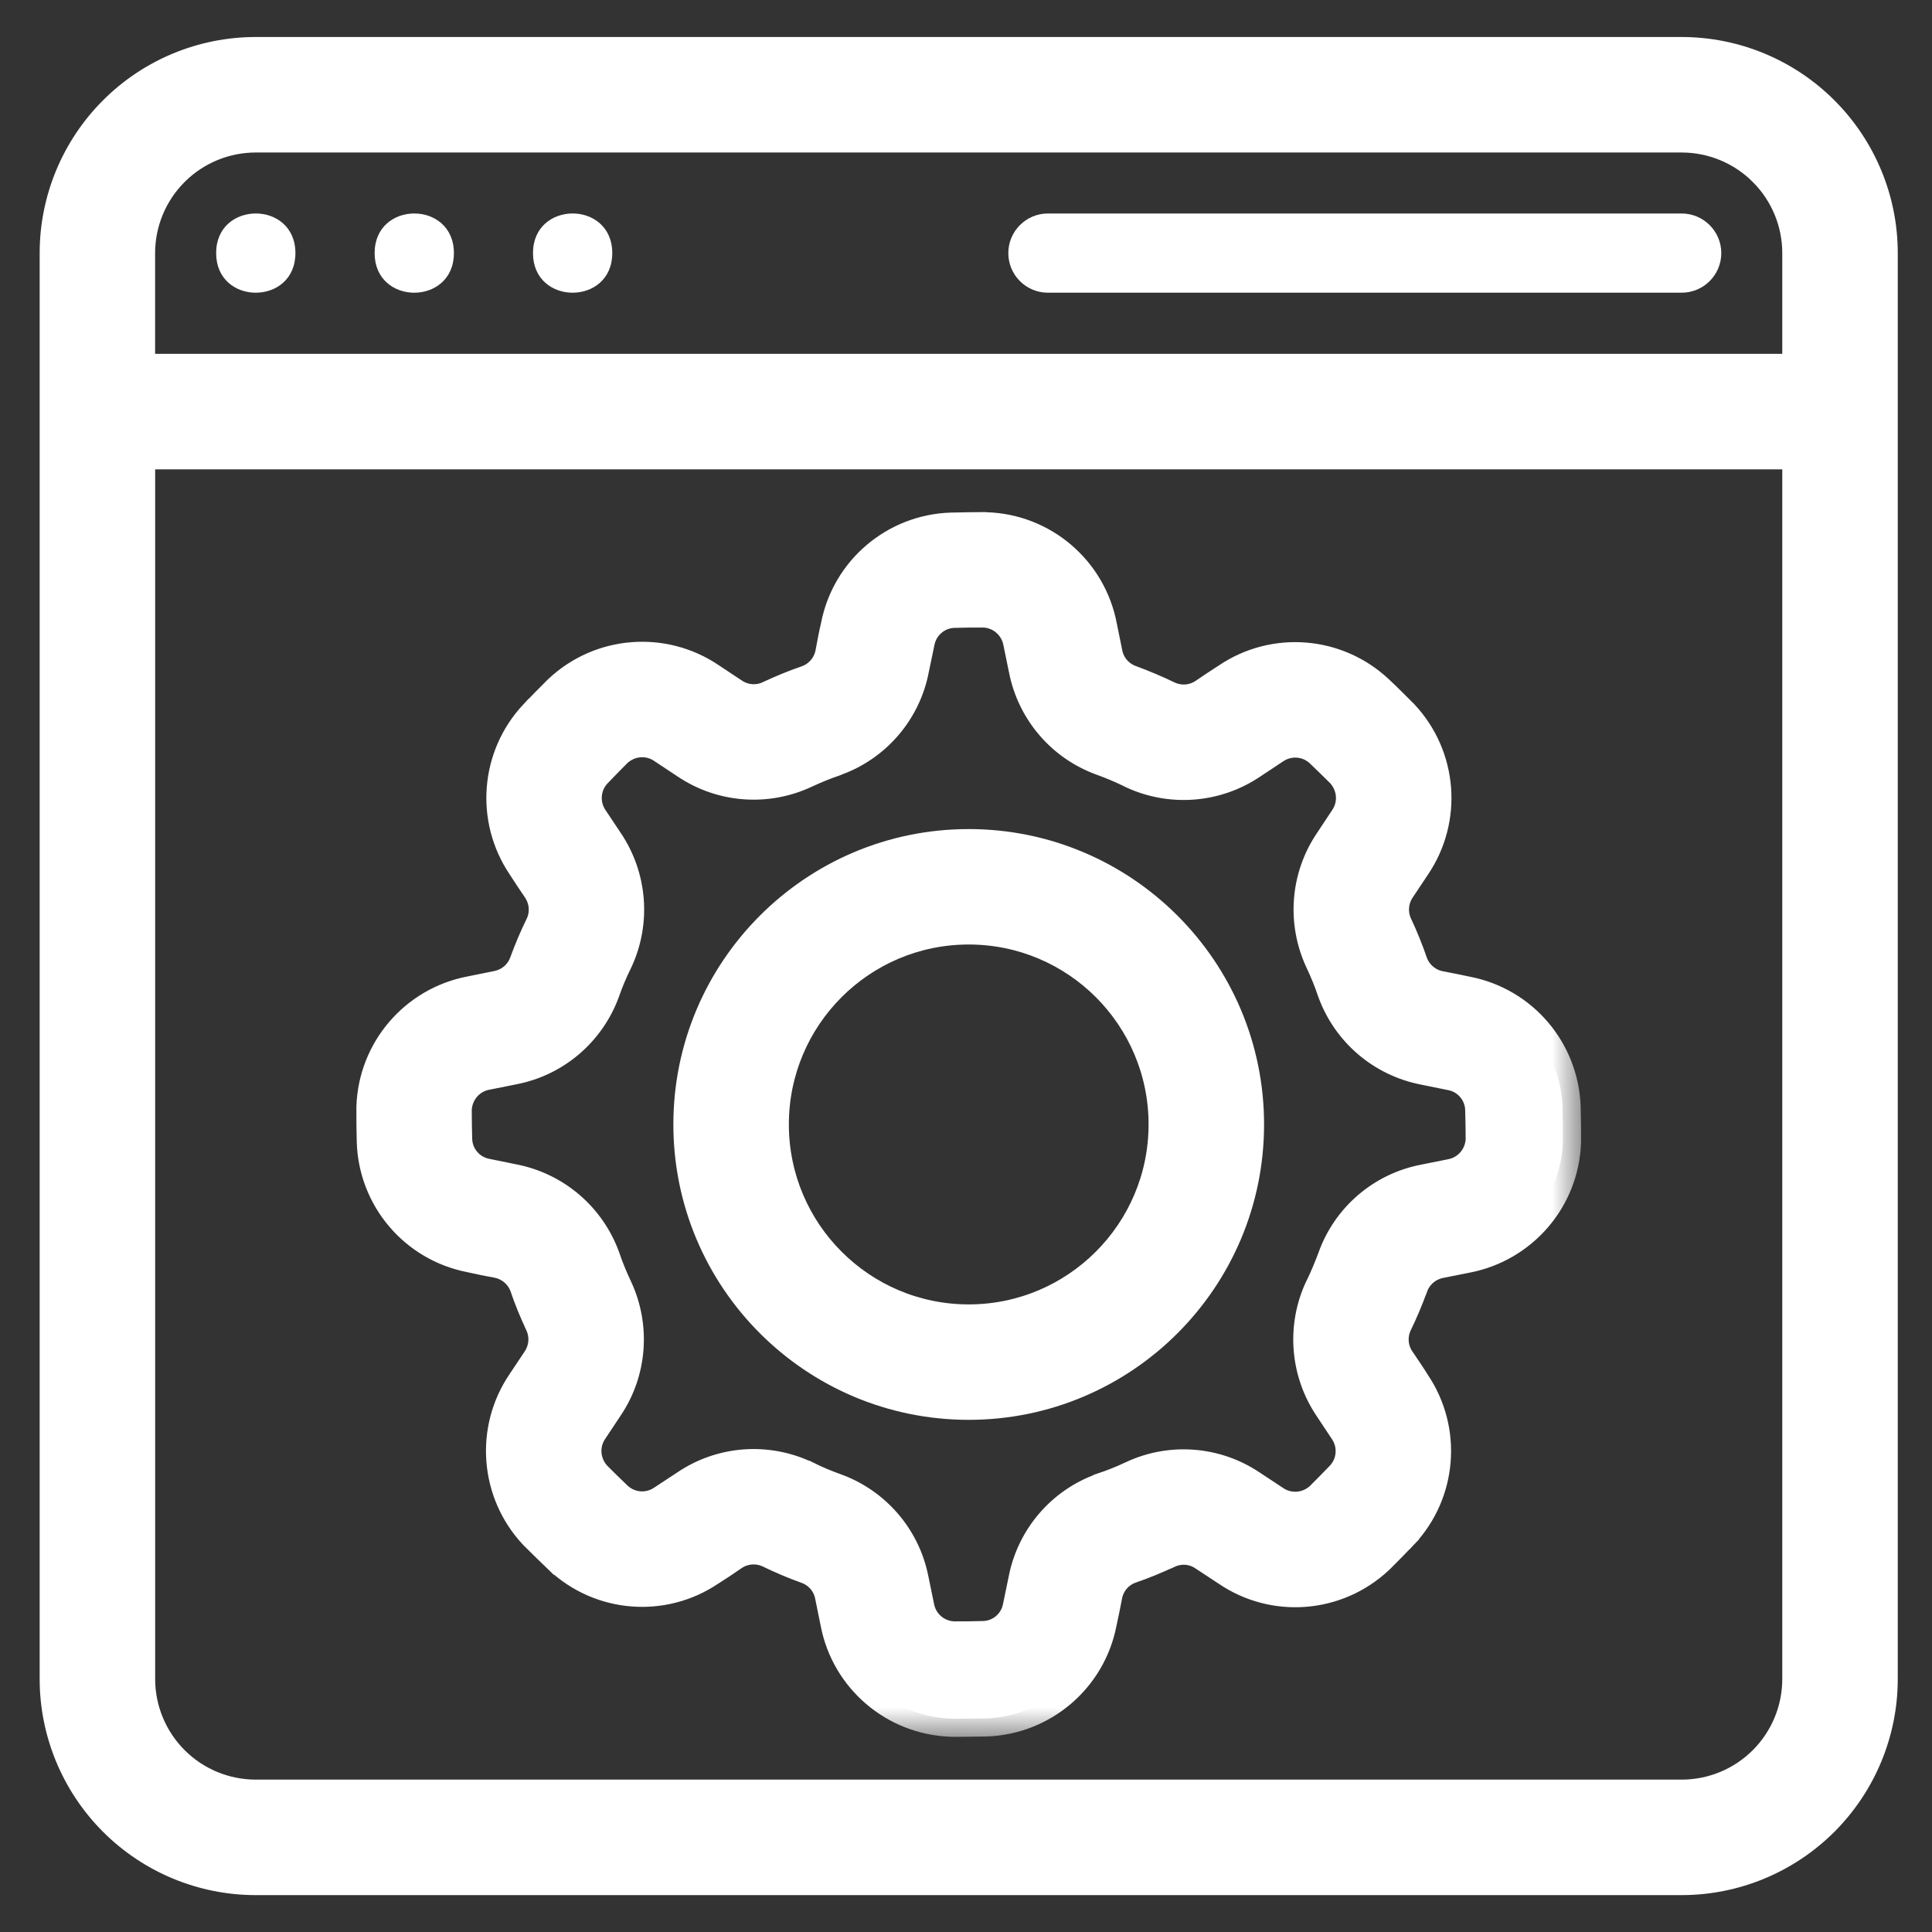
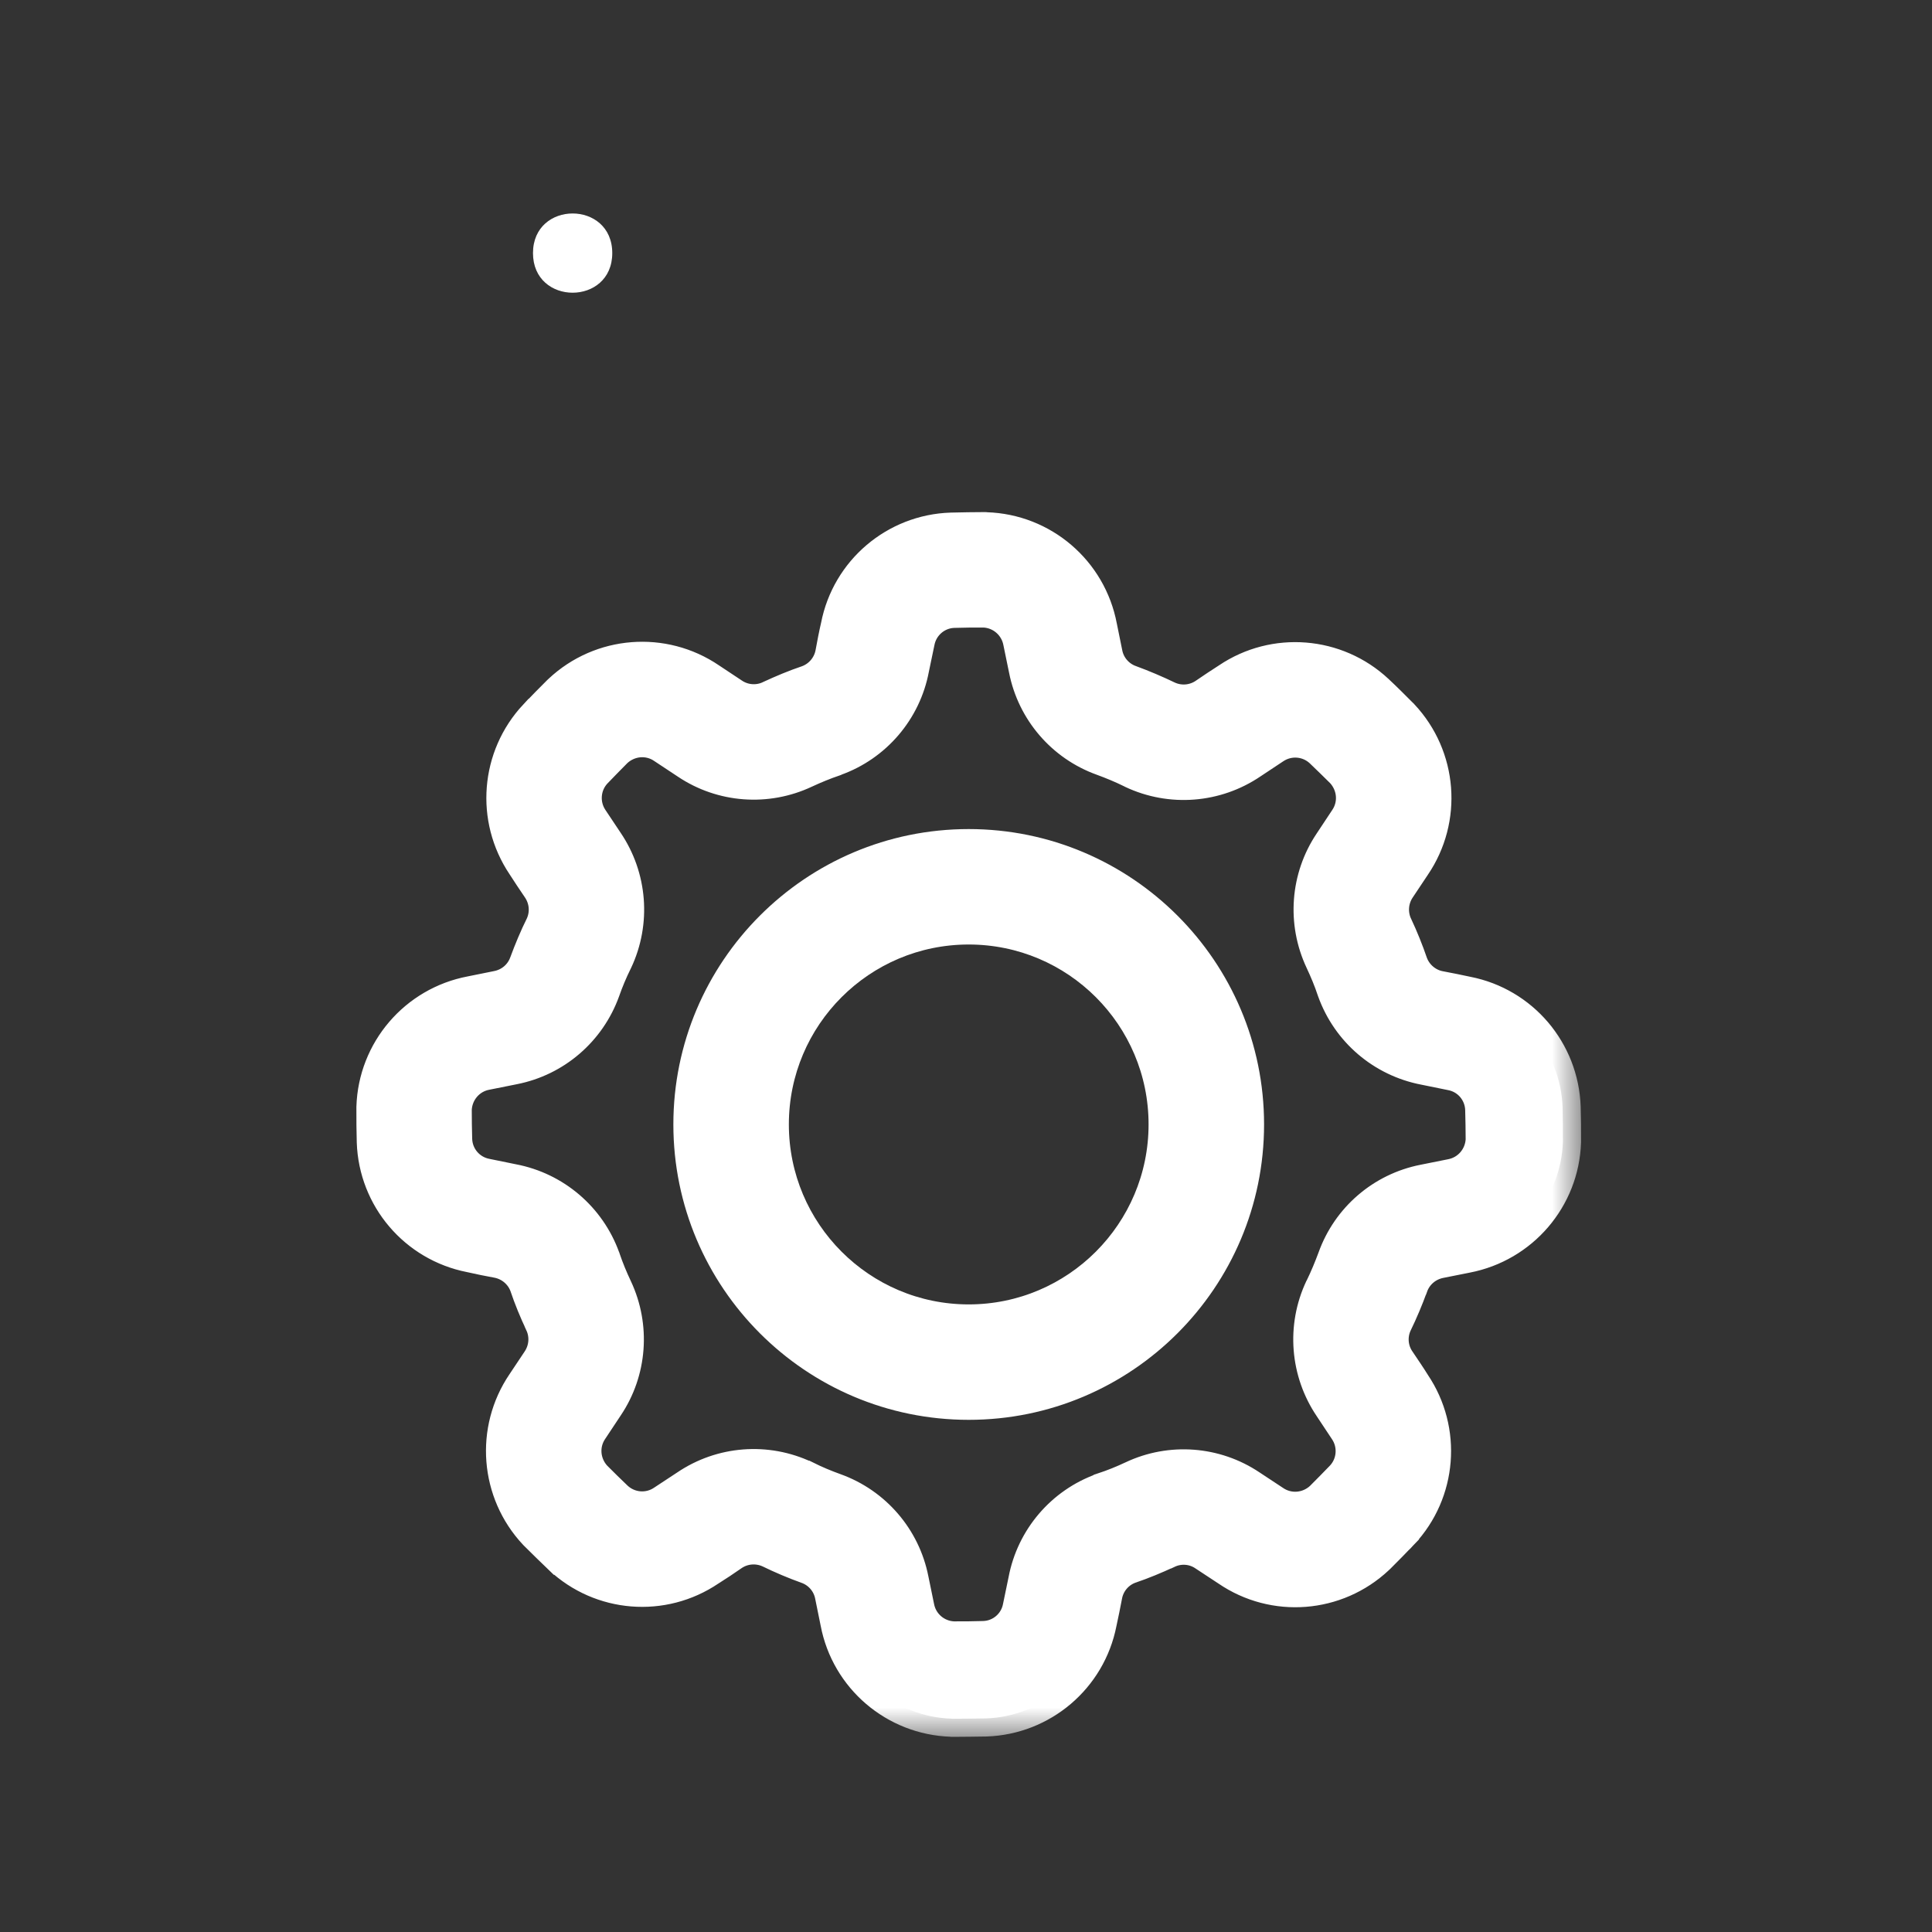
<svg xmlns="http://www.w3.org/2000/svg" xmlns:xlink="http://www.w3.org/1999/xlink" width="32px" height="32px" viewBox="0 0 32 32" version="1.1">
  <rect x="0" y="0" width="32" height="32" fill="#333333" stroke="none" />
  <title>noun-maintenance-4741205 1</title>
  <defs>
    <rect id="path-1" x="-1.77635684e-15" y="-3.55271368e-15" width="21" height="21" />
    <path d="M13,2.6 C12.828,1.695 12.053,1.031 11.131,1.002 C11.123,1 11.115,1 11.107,1 C10.924,1.002 10.738,1.002 10.555,1.008 L10.553,1.008 C9.639,1.037 8.865,1.695 8.691,2.592 C8.656,2.74 8.627,2.897 8.6,3.043 C8.557,3.268 8.4,3.453 8.188,3.533 C7.969,3.607 7.764,3.693 7.562,3.787 C7.561,3.787 7.561,3.789 7.559,3.789 C7.35,3.887 7.105,3.867 6.916,3.738 L6.539,3.488 C5.779,2.971 4.76,3.049 4.088,3.68 C4.082,3.686 4.076,3.689 4.07,3.697 C3.939,3.828 3.811,3.957 3.683,4.092 L3.682,4.092 C3.057,4.762 2.977,5.771 3.486,6.531 C3.566,6.658 3.656,6.789 3.74,6.914 C3.869,7.104 3.891,7.344 3.797,7.553 C3.695,7.758 3.609,7.965 3.533,8.172 C3.533,8.174 3.533,8.176 3.531,8.176 C3.453,8.393 3.268,8.551 3.041,8.596 L2.6,8.685 C1.695,8.857 1.029,9.633 1,10.555 L1,10.578 C1,10.762 1,10.947 1.006,11.131 L1.006,11.133 C1.037,12.047 1.693,12.818 2.592,12.994 C2.738,13.027 2.894,13.059 3.043,13.086 C3.266,13.129 3.453,13.285 3.533,13.498 C3.607,13.717 3.691,13.922 3.787,14.123 L3.787,14.125 C3.885,14.334 3.865,14.578 3.736,14.77 L3.486,15.145 C2.969,15.906 3.049,16.926 3.678,17.598 C3.684,17.604 3.689,17.609 3.695,17.615 C3.826,17.744 3.957,17.875 4.09,18.002 L4.092,18.002 C4.76,18.629 5.771,18.709 6.529,18.197 C6.656,18.117 6.789,18.029 6.912,17.943 C7.101,17.814 7.344,17.795 7.551,17.889 C7.758,17.99 7.963,18.076 8.172,18.152 L8.174,18.152 C8.391,18.23 8.551,18.416 8.594,18.643 L8.684,19.086 C8.855,19.99 9.633,20.654 10.553,20.684 C10.56,20.686 10.568,20.686 10.576,20.686 C10.76,20.684 10.945,20.684 11.129,20.68 L11.131,20.68 C12.045,20.648 12.818,19.99 12.994,19.094 C13.027,18.945 13.057,18.791 13.086,18.643 C13.127,18.418 13.283,18.232 13.496,18.152 C13.715,18.078 13.92,17.992 14.123,17.898 L14.125,17.898 C14.334,17.799 14.578,17.818 14.768,17.949 L15.145,18.197 C15.906,18.717 16.924,18.637 17.596,18.006 C17.602,18.002 17.607,17.996 17.613,17.99 C17.744,17.859 17.873,17.729 18,17.596 C18,17.596 18,17.594 18.002,17.594 C18.627,16.926 18.707,15.914 18.197,15.156 C18.117,15.027 18.027,14.896 17.943,14.771 C17.814,14.584 17.793,14.342 17.887,14.135 C17.988,13.928 18.074,13.721 18.15,13.514 C18.15,13.512 18.15,13.512 18.152,13.51 C18.23,13.293 18.416,13.135 18.643,13.09 L19.084,13.002 C19.988,12.828 20.654,12.053 20.684,11.133 L20.684,11.107 C20.684,10.924 20.684,10.74 20.678,10.557 L20.678,10.555 C20.646,9.639 19.99,8.867 19.092,8.691 C18.945,8.658 18.789,8.629 18.641,8.6 C18.418,8.559 18.23,8.4 18.15,8.188 C18.076,7.971 17.992,7.766 17.898,7.562 L17.896,7.561 C17.799,7.351 17.818,7.107 17.947,6.916 L18.197,6.541 C18.715,5.779 18.635,4.762 18.006,4.09 C18,4.082 17.994,4.076 17.988,4.072 C17.857,3.941 17.729,3.811 17.594,3.686 C17.594,3.686 17.594,3.684 17.592,3.684 C16.924,3.059 15.912,2.977 15.154,3.488 C15.027,3.568 14.895,3.658 14.771,3.742 C14.582,3.871 14.34,3.891 14.133,3.797 C13.926,3.697 13.721,3.611 13.512,3.533 L13.51,3.533 C13.293,3.455 13.133,3.269 13.09,3.043 L13,2.6 Z M11.711,2.846 L11.805,3.303 C11.938,3.977 12.416,4.535 13.065,4.768 C13.229,4.828 13.393,4.896 13.553,4.975 C13.557,4.977 13.56,4.979 13.564,4.981 C14.193,5.277 14.932,5.219 15.508,4.828 L15.885,4.578 C16.137,4.408 16.473,4.434 16.695,4.641 C16.814,4.754 16.932,4.871 17.049,4.986 C17.258,5.217 17.283,5.551 17.111,5.803 L16.854,6.191 C16.471,6.762 16.416,7.494 16.709,8.119 C16.783,8.277 16.852,8.441 16.908,8.609 C16.91,8.613 16.91,8.619 16.912,8.621 C17.148,9.277 17.711,9.758 18.396,9.889 L18.838,9.979 C19.137,10.035 19.355,10.291 19.365,10.596 C19.371,10.762 19.371,10.93 19.373,11.098 C19.357,11.402 19.139,11.656 18.84,11.713 L18.381,11.805 C17.707,11.938 17.15,12.416 16.918,13.066 C16.857,13.23 16.789,13.395 16.711,13.555 C16.709,13.559 16.707,13.561 16.705,13.565 C16.408,14.195 16.467,14.934 16.857,15.51 L17.107,15.887 C17.277,16.137 17.252,16.475 17.045,16.697 C16.932,16.816 16.814,16.932 16.699,17.049 C16.469,17.26 16.133,17.283 15.883,17.113 L15.492,16.855 C14.922,16.473 14.19,16.416 13.566,16.711 C13.408,16.785 13.244,16.852 13.074,16.908 C13.072,16.91 13.066,16.912 13.062,16.914 C12.408,17.148 11.926,17.713 11.797,18.396 L11.705,18.84 C11.649,19.139 11.393,19.358 11.09,19.367 C10.922,19.373 10.754,19.373 10.588,19.373 C10.283,19.359 10.029,19.139 9.973,18.84 L9.879,18.383 C9.746,17.709 9.268,17.152 8.619,16.918 C8.455,16.859 8.291,16.791 8.131,16.711 C8.127,16.711 8.123,16.707 8.119,16.707 C7.49,16.41 6.752,16.467 6.176,16.859 L5.799,17.107 C5.547,17.279 5.211,17.252 4.988,17.045 C4.869,16.932 4.752,16.816 4.635,16.699 C4.426,16.471 4.4,16.135 4.572,15.883 L4.83,15.494 C5.213,14.924 5.268,14.191 4.975,13.566 C4.9,13.408 4.832,13.244 4.775,13.076 C4.774,13.072 4.774,13.068 4.771,13.065 C4.535,12.41 3.973,11.928 3.287,11.797 L2.846,11.707 C2.547,11.65 2.328,11.395 2.318,11.09 C2.312,10.924 2.312,10.756 2.311,10.59 C2.326,10.285 2.545,10.029 2.844,9.973 L3.303,9.881 C3.977,9.748 4.533,9.27 4.768,8.621 C4.826,8.455 4.894,8.293 4.973,8.133 C4.975,8.129 4.977,8.125 4.979,8.121 C5.275,7.492 5.217,6.752 4.826,6.176 L4.576,5.801 C4.406,5.549 4.432,5.211 4.639,4.99 C4.752,4.871 4.869,4.754 4.984,4.637 C5.215,4.426 5.551,4.402 5.801,4.574 L6.191,4.832 C6.762,5.215 7.494,5.269 8.117,4.976 C8.277,4.902 8.44,4.834 8.609,4.777 C8.613,4.775 8.617,4.773 8.621,4.771 C9.275,4.537 9.758,3.973 9.887,3.289 L9.979,2.848 C10.035,2.549 10.291,2.328 10.594,2.318 C10.762,2.312 10.93,2.312 11.096,2.312 C11.4,2.326 11.654,2.547 11.711,2.846 Z" id="path-3" />
  </defs>
  <g id="Page-1" stroke="none" stroke-width="1" fill="none" fill-rule="evenodd">
    <g id="noun-maintenance-4741205-1" transform="translate(0.807, 0.763)">
-       <path d="M0,27.046 L0,3.429 C0,2.52 0.362,1.648 1.005,1.005 M0,27.046 L1.111,1.111 L1.005,1.005 M0,27.046 C0,27.955 0.362,28.827 1.005,29.471 C1.648,30.114 2.52,30.476 3.429,30.476 L27.046,30.476 C27.955,30.476 28.827,30.114 29.471,29.471 C30.114,28.827 30.476,27.955 30.476,27.046 L30.476,3.429 C30.476,2.52 30.114,1.648 29.471,1.005 C28.827,0.361 27.955,0 27.046,0 L3.429,0 C2.52,0 1.648,0.361 1.005,1.005 L1.005,1.005 M0,27.046 L1.005,1.005 M28.863,5.248 L1.612,5.248 L1.612,3.429 C1.612,2.948 1.804,2.486 2.145,2.145 L2.145,2.145 C2.486,1.804 2.948,1.613 3.429,1.613 L27.046,1.613 C27.528,1.613 27.99,1.804 28.331,2.145 L28.437,2.039 L28.331,2.145 C28.672,2.486 28.863,2.948 28.863,3.429 L28.863,3.429 L28.863,5.248 Z M28.863,6.861 L28.863,27.047 C28.863,27.528 28.672,27.99 28.331,28.331 C27.99,28.672 27.528,28.863 27.047,28.863 L3.43,28.863 C2.948,28.863 2.486,28.672 2.145,28.331 C1.804,27.99 1.613,27.528 1.613,27.047 L1.613,6.861 L28.863,6.861 Z" id="Shape" stroke="#FFFFFF" stroke-width="0.3" fill="#FFFFFF" fill-rule="nonzero" />
      <path d="M17.396,9.619 C17.224,8.714 16.449,8.05 15.527,8.021 C15.519,8.019 15.511,8.019 15.503,8.019 C15.32,8.021 15.134,8.021 14.951,8.027 L14.949,8.027 C14.035,8.056 13.261,8.714 13.087,9.611 C13.052,9.759 13.023,9.916 12.995,10.062 C12.952,10.287 12.796,10.472 12.583,10.552 C12.365,10.627 12.159,10.713 11.958,10.806 C11.956,10.806 11.956,10.808 11.954,10.808 C11.745,10.906 11.501,10.886 11.312,10.758 L10.935,10.508 C10.175,9.99 9.156,10.068 8.484,10.699 C8.478,10.705 8.472,10.709 8.466,10.716 C8.335,10.847 8.206,10.976 8.079,11.111 L8.077,11.111 C7.452,11.781 7.372,12.791 7.882,13.55 C7.962,13.677 8.052,13.808 8.136,13.933 C8.265,14.123 8.286,14.363 8.193,14.572 C8.091,14.777 8.005,14.984 7.929,15.191 C7.929,15.193 7.929,15.195 7.927,15.195 C7.849,15.412 7.663,15.57 7.437,15.615 L6.995,15.705 C6.091,15.877 5.425,16.652 5.396,17.574 L5.396,17.597 C5.396,17.781 5.396,17.966 5.402,18.15 L5.402,18.152 C5.433,19.066 6.089,19.838 6.988,20.013 C7.134,20.047 7.29,20.078 7.439,20.105 C7.661,20.148 7.849,20.304 7.929,20.517 C8.003,20.736 8.087,20.941 8.183,21.142 L8.183,21.144 C8.281,21.353 8.261,21.597 8.132,21.789 L7.882,22.164 C7.365,22.925 7.445,23.945 8.074,24.617 C8.079,24.623 8.085,24.629 8.091,24.634 C8.222,24.763 8.353,24.894 8.486,25.021 L8.488,25.021 C9.156,25.648 10.167,25.728 10.925,25.216 C11.052,25.136 11.185,25.049 11.308,24.963 C11.497,24.834 11.74,24.814 11.947,24.908 C12.154,25.009 12.359,25.095 12.568,25.172 L12.57,25.172 C12.786,25.25 12.947,25.435 12.99,25.662 L13.079,26.105 C13.251,27.009 14.029,27.674 14.949,27.703 C14.956,27.705 14.964,27.705 14.972,27.705 C15.156,27.703 15.341,27.703 15.525,27.699 L15.527,27.699 C16.441,27.668 17.214,27.009 17.39,26.113 C17.423,25.965 17.452,25.81 17.482,25.662 C17.523,25.437 17.679,25.252 17.892,25.172 C18.111,25.097 18.316,25.011 18.519,24.918 L18.521,24.918 C18.73,24.818 18.974,24.838 19.163,24.968 L19.54,25.216 C20.302,25.736 21.32,25.656 21.992,25.025 C21.997,25.021 22.003,25.015 22.009,25.009 C22.14,24.879 22.269,24.748 22.396,24.615 C22.396,24.615 22.396,24.613 22.398,24.613 C23.023,23.945 23.103,22.933 22.593,22.175 C22.513,22.047 22.423,21.916 22.339,21.791 C22.21,21.603 22.189,21.361 22.283,21.154 C22.384,20.947 22.47,20.74 22.546,20.533 C22.546,20.531 22.546,20.531 22.548,20.529 C22.626,20.312 22.812,20.154 23.038,20.109 L23.48,20.021 C24.384,19.847 25.05,19.072 25.079,18.152 L25.079,18.127 C25.079,17.943 25.079,17.759 25.074,17.576 L25.074,17.574 C25.042,16.658 24.386,15.886 23.488,15.711 C23.341,15.677 23.185,15.648 23.036,15.619 C22.814,15.578 22.626,15.42 22.546,15.207 C22.472,14.99 22.388,14.785 22.294,14.582 L22.292,14.58 C22.195,14.371 22.214,14.127 22.343,13.935 L22.593,13.56 C23.111,12.799 23.031,11.781 22.402,11.109 C22.396,11.101 22.39,11.095 22.384,11.091 C22.253,10.961 22.124,10.83 21.99,10.705 C21.99,10.705 21.99,10.703 21.988,10.703 C21.32,10.078 20.308,9.996 19.55,10.508 C19.423,10.588 19.29,10.677 19.167,10.761 C18.978,10.89 18.736,10.91 18.529,10.816 C18.322,10.716 18.117,10.63 17.908,10.552 L17.906,10.552 C17.689,10.474 17.529,10.289 17.486,10.062 L17.396,9.619 Z M16.107,9.865 L16.201,10.322 C16.333,10.996 16.812,11.554 17.46,11.787 C17.624,11.847 17.788,11.916 17.949,11.994 C17.952,11.996 17.956,11.998 17.96,12 C18.589,12.296 19.327,12.238 19.904,11.847 L20.281,11.597 C20.533,11.427 20.869,11.453 21.091,11.66 C21.21,11.773 21.327,11.89 21.445,12.005 C21.654,12.236 21.679,12.57 21.507,12.822 L21.249,13.211 C20.867,13.781 20.812,14.513 21.105,15.138 C21.179,15.297 21.247,15.461 21.304,15.629 C21.306,15.633 21.306,15.638 21.308,15.64 C21.544,16.297 22.107,16.777 22.792,16.908 L23.234,16.998 C23.533,17.054 23.751,17.31 23.761,17.615 C23.767,17.781 23.767,17.949 23.769,18.117 C23.753,18.422 23.535,18.675 23.236,18.732 L22.777,18.824 C22.103,18.957 21.546,19.435 21.314,20.086 C21.253,20.25 21.185,20.414 21.107,20.574 C21.105,20.578 21.103,20.58 21.101,20.584 C20.804,21.215 20.863,21.953 21.253,22.529 L21.503,22.906 C21.673,23.156 21.648,23.494 21.441,23.716 C21.328,23.836 21.21,23.951 21.095,24.068 C20.865,24.279 20.529,24.302 20.279,24.133 L19.888,23.875 C19.318,23.492 18.585,23.435 17.962,23.73 C17.804,23.804 17.64,23.871 17.47,23.927 C17.468,23.929 17.462,23.931 17.458,23.933 C16.804,24.168 16.322,24.732 16.193,25.416 L16.101,25.859 C16.044,26.158 15.788,26.377 15.486,26.386 C15.318,26.392 15.15,26.392 14.984,26.392 C14.679,26.379 14.425,26.158 14.369,25.859 L14.275,25.402 C14.142,24.728 13.663,24.172 13.015,23.937 C12.851,23.879 12.687,23.81 12.527,23.73 C12.523,23.73 12.519,23.726 12.515,23.726 C11.886,23.429 11.148,23.486 10.572,23.879 L10.195,24.127 C9.943,24.299 9.607,24.271 9.384,24.064 C9.265,23.951 9.148,23.836 9.031,23.718 C8.822,23.49 8.796,23.154 8.968,22.902 L9.226,22.513 C9.609,21.943 9.663,21.211 9.37,20.586 C9.296,20.427 9.228,20.263 9.171,20.095 C9.169,20.091 9.169,20.088 9.167,20.084 C8.931,19.429 8.369,18.947 7.683,18.816 L7.242,18.726 C6.943,18.67 6.724,18.414 6.714,18.109 C6.708,17.943 6.708,17.775 6.706,17.609 C6.722,17.304 6.941,17.049 7.24,16.992 L7.699,16.9 C8.372,16.767 8.929,16.289 9.163,15.64 C9.222,15.474 9.29,15.312 9.369,15.152 C9.37,15.148 9.372,15.144 9.374,15.14 C9.671,14.511 9.613,13.771 9.222,13.195 L8.972,12.82 C8.802,12.568 8.827,12.23 9.035,12.009 C9.148,11.89 9.265,11.773 9.38,11.656 C9.611,11.445 9.947,11.421 10.197,11.593 L10.587,11.851 C11.158,12.234 11.89,12.289 12.513,11.996 C12.673,11.921 12.835,11.853 13.005,11.796 C13.009,11.795 13.013,11.793 13.017,11.791 C13.671,11.556 14.154,10.992 14.283,10.308 L14.374,9.867 C14.431,9.568 14.687,9.347 14.99,9.338 C15.158,9.332 15.326,9.332 15.492,9.332 C15.796,9.345 16.05,9.566 16.107,9.865 Z" id="Shape" fill="#FFFFFF" />
      <g id="Clipped" transform="translate(4.396, 7.019)">
        <mask id="mask-2" fill="white">
          <use xlink:href="#path-1" />
        </mask>
        <g id="Rectangle" />
        <path d="M13,2.6 C12.828,1.695 12.053,1.031 11.131,1.002 C11.123,1 11.115,1 11.107,1 C10.924,1.002 10.738,1.002 10.555,1.008 L10.553,1.008 C9.639,1.037 8.865,1.695 8.691,2.592 C8.656,2.74 8.627,2.897 8.6,3.043 C8.557,3.268 8.4,3.453 8.188,3.533 C7.969,3.607 7.764,3.693 7.562,3.787 C7.561,3.787 7.561,3.789 7.559,3.789 C7.35,3.887 7.105,3.867 6.916,3.738 L6.539,3.488 C5.779,2.971 4.76,3.049 4.088,3.68 C4.082,3.686 4.076,3.689 4.07,3.697 C3.939,3.828 3.811,3.957 3.683,4.092 L3.682,4.092 C3.057,4.762 2.977,5.771 3.486,6.531 C3.566,6.658 3.656,6.789 3.74,6.914 C3.869,7.104 3.891,7.344 3.797,7.553 C3.695,7.758 3.609,7.965 3.533,8.172 C3.533,8.174 3.533,8.176 3.531,8.176 C3.453,8.393 3.268,8.551 3.041,8.596 L2.6,8.685 C1.695,8.857 1.029,9.633 1,10.555 L1,10.578 C1,10.762 1,10.947 1.006,11.131 L1.006,11.133 C1.037,12.047 1.693,12.818 2.592,12.994 C2.738,13.027 2.894,13.059 3.043,13.086 C3.266,13.129 3.453,13.285 3.533,13.498 C3.607,13.717 3.691,13.922 3.787,14.123 L3.787,14.125 C3.885,14.334 3.865,14.578 3.736,14.77 L3.486,15.145 C2.969,15.906 3.049,16.926 3.678,17.598 C3.684,17.604 3.689,17.609 3.695,17.615 C3.826,17.744 3.957,17.875 4.09,18.002 L4.092,18.002 C4.76,18.629 5.771,18.709 6.529,18.197 C6.656,18.117 6.789,18.029 6.912,17.943 C7.101,17.814 7.344,17.795 7.551,17.889 C7.758,17.99 7.963,18.076 8.172,18.152 L8.174,18.152 C8.391,18.23 8.551,18.416 8.594,18.643 L8.684,19.086 C8.855,19.99 9.633,20.654 10.553,20.684 C10.56,20.686 10.568,20.686 10.576,20.686 C10.76,20.684 10.945,20.684 11.129,20.68 L11.131,20.68 C12.045,20.648 12.818,19.99 12.994,19.094 C13.027,18.945 13.057,18.791 13.086,18.643 C13.127,18.418 13.283,18.232 13.496,18.152 C13.715,18.078 13.92,17.992 14.123,17.898 L14.125,17.898 C14.334,17.799 14.578,17.818 14.768,17.949 L15.145,18.197 C15.906,18.717 16.924,18.637 17.596,18.006 C17.602,18.002 17.607,17.996 17.613,17.99 C17.744,17.859 17.873,17.729 18,17.596 C18,17.596 18,17.594 18.002,17.594 C18.627,16.926 18.707,15.914 18.197,15.156 C18.117,15.027 18.027,14.896 17.943,14.771 C17.814,14.584 17.793,14.342 17.887,14.135 C17.988,13.928 18.074,13.721 18.15,13.514 C18.15,13.512 18.15,13.512 18.152,13.51 C18.23,13.293 18.416,13.135 18.643,13.09 L19.084,13.002 C19.988,12.828 20.654,12.053 20.684,11.133 L20.684,11.107 C20.684,10.924 20.684,10.74 20.678,10.557 L20.678,10.555 C20.646,9.639 19.99,8.867 19.092,8.691 C18.945,8.658 18.789,8.629 18.641,8.6 C18.418,8.559 18.23,8.4 18.15,8.188 C18.076,7.971 17.992,7.766 17.898,7.562 L17.896,7.561 C17.799,7.351 17.818,7.107 17.947,6.916 L18.197,6.541 C18.715,5.779 18.635,4.762 18.006,4.09 C18,4.082 17.994,4.076 17.988,4.072 C17.857,3.941 17.729,3.811 17.594,3.686 C17.594,3.686 17.594,3.684 17.592,3.684 C16.924,3.059 15.912,2.977 15.154,3.488 C15.027,3.568 14.895,3.658 14.771,3.742 C14.582,3.871 14.34,3.891 14.133,3.797 C13.926,3.697 13.721,3.611 13.512,3.533 L13.51,3.533 C13.293,3.455 13.133,3.269 13.09,3.043 L13,2.6 Z M11.711,2.846 L11.805,3.303 C11.938,3.977 12.416,4.535 13.065,4.768 C13.229,4.828 13.393,4.896 13.553,4.975 C13.557,4.977 13.56,4.979 13.564,4.981 C14.193,5.277 14.932,5.219 15.508,4.828 L15.885,4.578 C16.137,4.408 16.473,4.434 16.695,4.641 C16.814,4.754 16.932,4.871 17.049,4.986 C17.258,5.217 17.283,5.551 17.111,5.803 L16.854,6.191 C16.471,6.762 16.416,7.494 16.709,8.119 C16.783,8.277 16.852,8.441 16.908,8.609 C16.91,8.613 16.91,8.619 16.912,8.621 C17.148,9.277 17.711,9.758 18.396,9.889 L18.838,9.979 C19.137,10.035 19.355,10.291 19.365,10.596 C19.371,10.762 19.371,10.93 19.373,11.098 C19.357,11.402 19.139,11.656 18.84,11.713 L18.381,11.805 C17.707,11.938 17.15,12.416 16.918,13.066 C16.857,13.23 16.789,13.395 16.711,13.555 C16.709,13.559 16.707,13.561 16.705,13.565 C16.408,14.195 16.467,14.934 16.857,15.51 L17.107,15.887 C17.277,16.137 17.252,16.475 17.045,16.697 C16.932,16.816 16.814,16.932 16.699,17.049 C16.469,17.26 16.133,17.283 15.883,17.113 L15.492,16.855 C14.922,16.473 14.19,16.416 13.566,16.711 C13.408,16.785 13.244,16.852 13.074,16.908 C13.072,16.91 13.066,16.912 13.062,16.914 C12.408,17.148 11.926,17.713 11.797,18.396 L11.705,18.84 C11.649,19.139 11.393,19.358 11.09,19.367 C10.922,19.373 10.754,19.373 10.588,19.373 C10.283,19.359 10.029,19.139 9.973,18.84 L9.879,18.383 C9.746,17.709 9.268,17.152 8.619,16.918 C8.455,16.859 8.291,16.791 8.131,16.711 C8.127,16.711 8.123,16.707 8.119,16.707 C7.49,16.41 6.752,16.467 6.176,16.859 L5.799,17.107 C5.547,17.279 5.211,17.252 4.988,17.045 C4.869,16.932 4.752,16.816 4.635,16.699 C4.426,16.471 4.4,16.135 4.572,15.883 L4.83,15.494 C5.213,14.924 5.268,14.191 4.975,13.566 C4.9,13.408 4.832,13.244 4.775,13.076 C4.774,13.072 4.774,13.068 4.771,13.065 C4.535,12.41 3.973,11.928 3.287,11.797 L2.846,11.707 C2.547,11.65 2.328,11.395 2.318,11.09 C2.312,10.924 2.312,10.756 2.311,10.59 C2.326,10.285 2.545,10.029 2.844,9.973 L3.303,9.881 C3.977,9.748 4.533,9.27 4.768,8.621 C4.826,8.455 4.894,8.293 4.973,8.133 C4.975,8.129 4.977,8.125 4.979,8.121 C5.275,7.492 5.217,6.752 4.826,6.176 L4.576,5.801 C4.406,5.549 4.432,5.211 4.639,4.99 C4.752,4.871 4.869,4.754 4.984,4.637 C5.215,4.426 5.551,4.402 5.801,4.574 L6.191,4.832 C6.762,5.215 7.494,5.269 8.117,4.976 C8.277,4.902 8.44,4.834 8.609,4.777 C8.613,4.775 8.617,4.773 8.621,4.771 C9.275,4.537 9.758,3.973 9.887,3.289 L9.979,2.848 C10.035,2.549 10.291,2.328 10.594,2.318 C10.762,2.312 10.93,2.312 11.096,2.312 C11.4,2.326 11.654,2.547 11.711,2.846 Z" id="Shape" stroke="#FFFFFF" stroke-width="0.6" mask="url(#mask-2)" />
        <mask id="mask-4" fill="white">
          <use xlink:href="#path-3" />
        </mask>
        <g id="Shape" />
      </g>
      <path d="M15.238,13.119 C12.62,13.119 10.496,15.245 10.496,17.861 C10.496,20.479 12.62,22.604 15.238,22.604 C17.854,22.604 19.98,20.479 19.98,17.861 C19.98,15.245 17.854,13.119 15.238,13.119 Z M15.238,14.731 C16.966,14.731 18.367,16.133 18.367,17.861 C18.367,19.588 16.965,20.992 15.238,20.992 C13.51,20.992 12.109,19.588 12.109,17.861 C12.109,16.133 13.51,14.731 15.238,14.731 Z" id="Shape" stroke="#FFFFFF" stroke-width="0.3" fill="#FFFFFF" fill-rule="nonzero" />
-       <path d="M27.046,2.773 L16.55,2.773 C16.187,2.773 15.894,3.068 15.894,3.429 C15.894,3.792 16.187,4.085 16.55,4.085 L27.046,4.085 C27.408,4.085 27.703,3.792 27.703,3.429 C27.703,3.068 27.408,2.773 27.046,2.773 Z" id="Path" fill="#FFFFFF" />
-       <path d="M4.086,3.429 C4.086,4.304 2.773,4.304 2.773,3.429 C2.773,2.554 4.086,2.554 4.086,3.429 Z" id="Path" fill="#FFFFFF" />
-       <path d="M6.711,3.429 C6.711,4.304 5.398,4.304 5.398,3.429 C5.398,2.554 6.711,2.554 6.711,3.429 Z" id="Path" fill="#FFFFFF" />
      <path d="M9.334,3.429 C9.334,4.304 8.021,4.304 8.021,3.429 C8.021,2.554 9.334,2.554 9.334,3.429 Z" id="Path" fill="#FFFFFF" />
    </g>
  </g>
</svg>